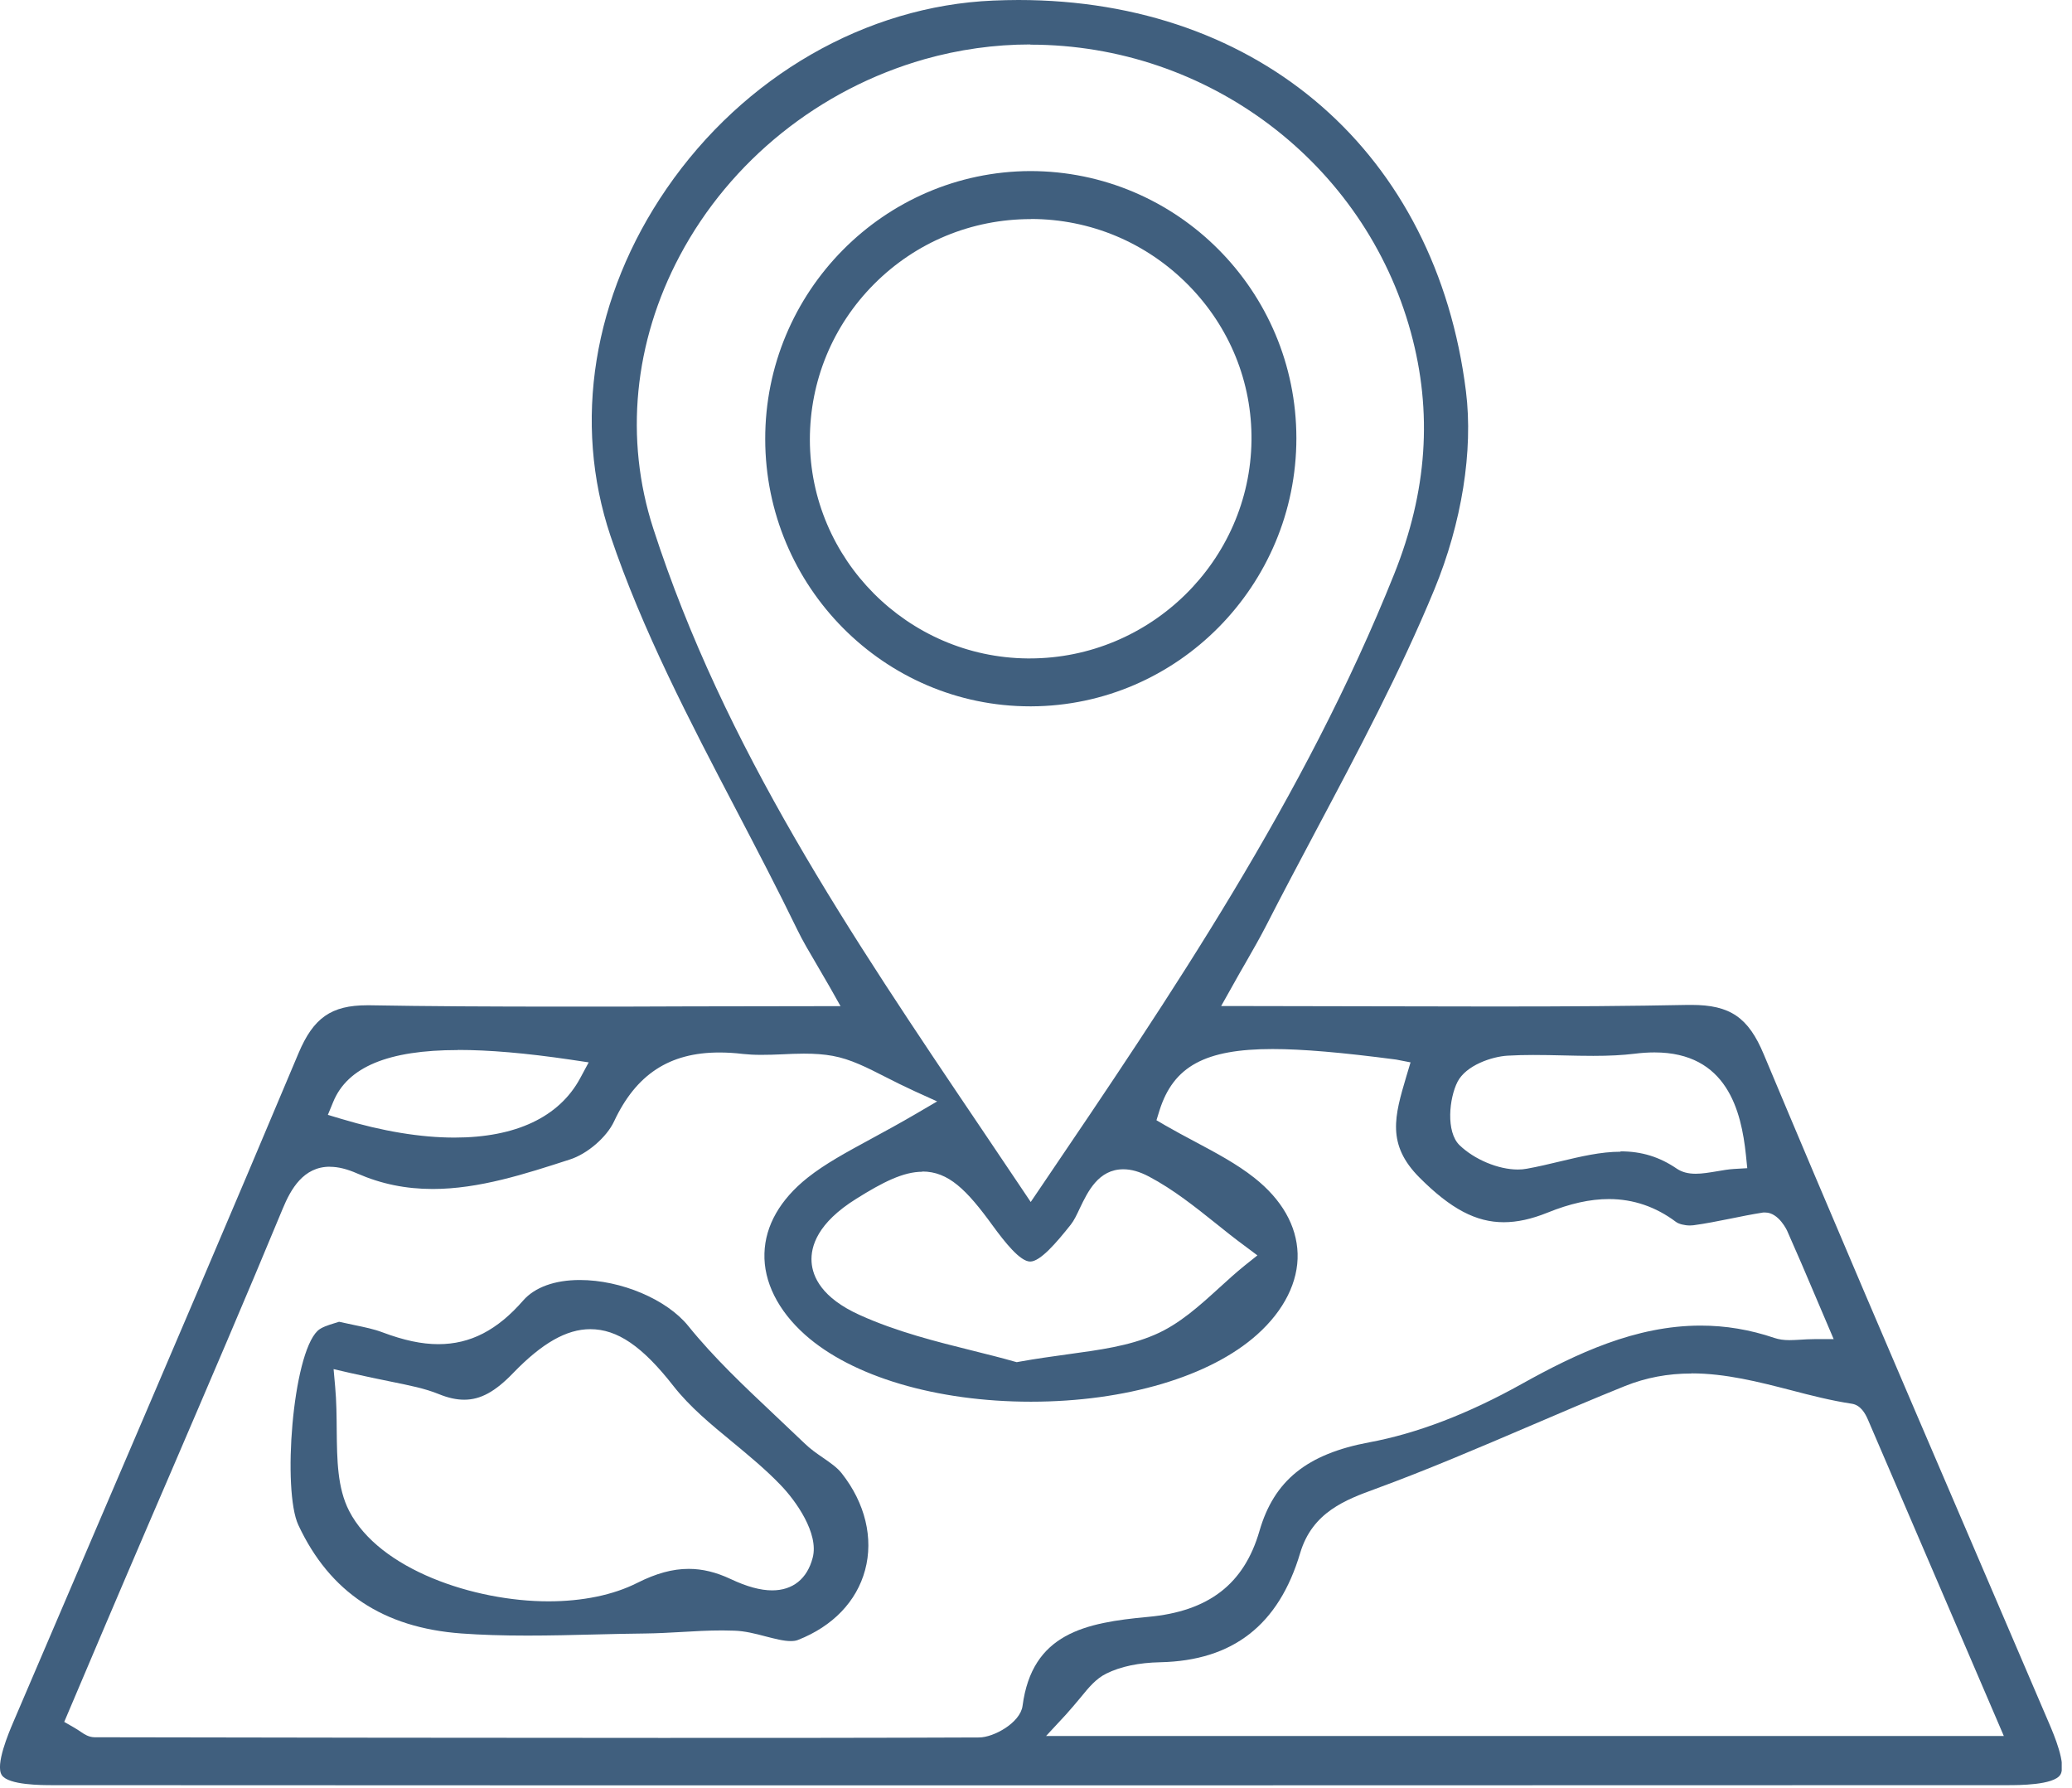
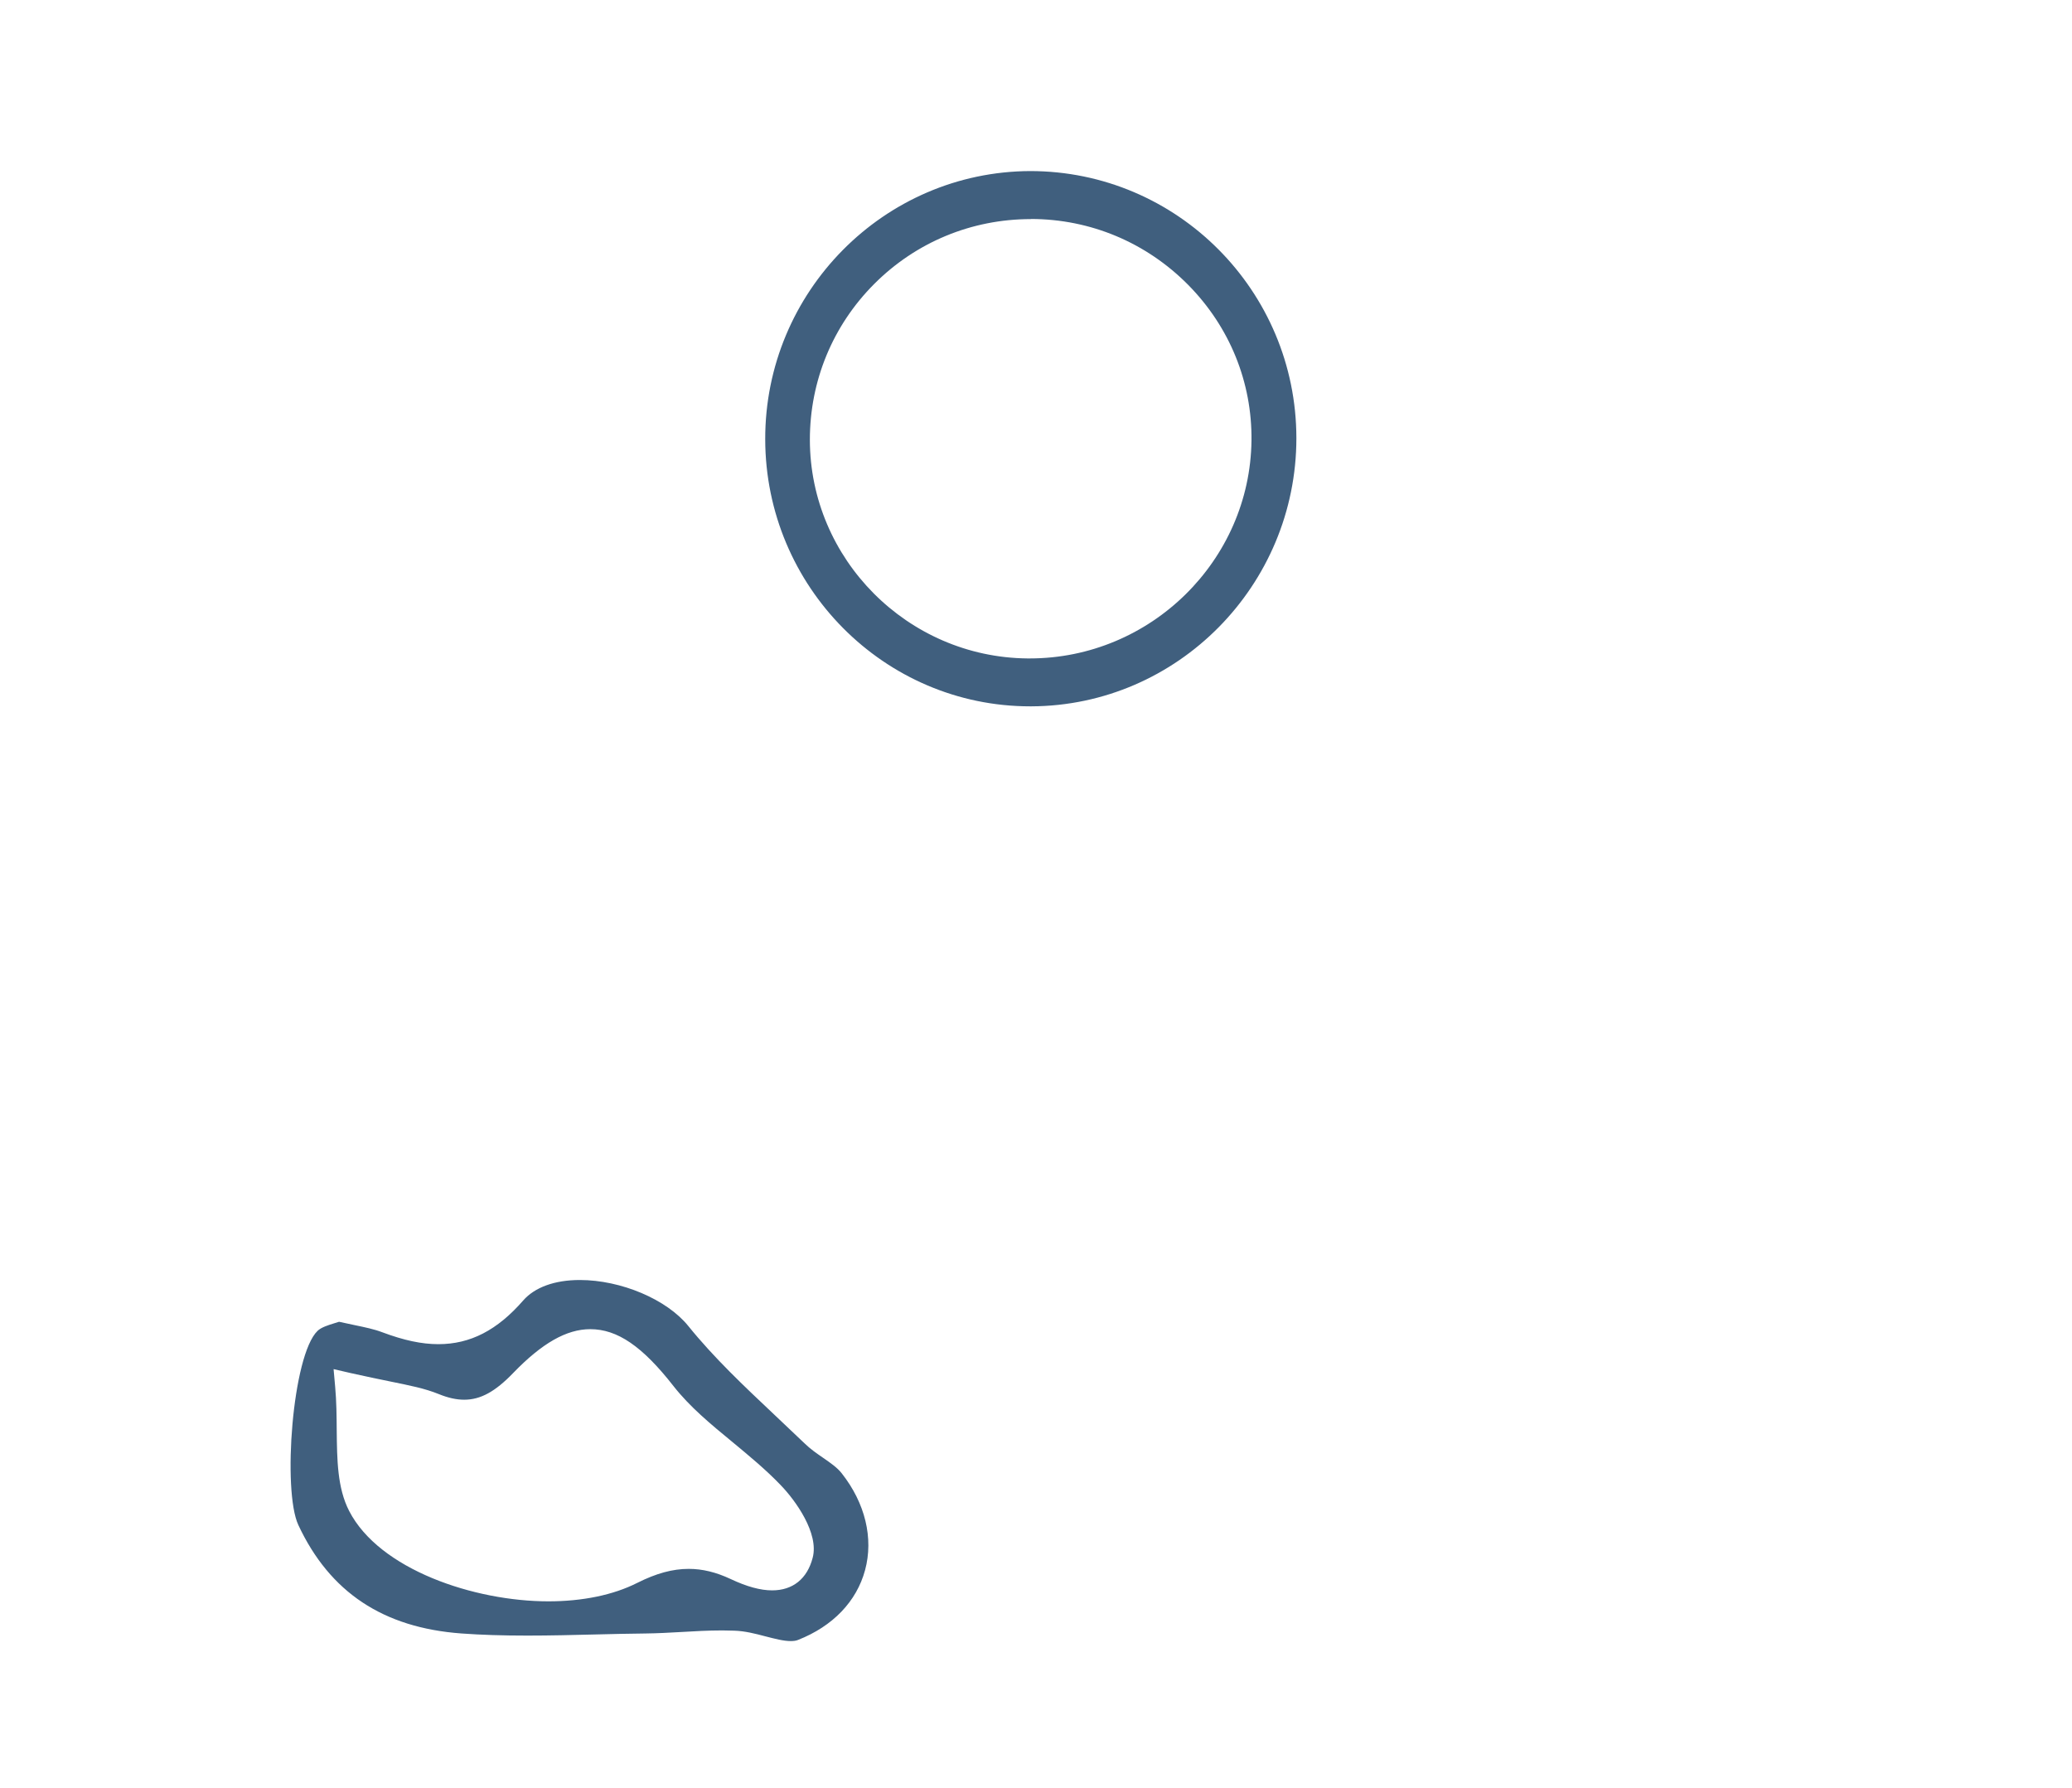
<svg xmlns="http://www.w3.org/2000/svg" width="51" height="44" viewBox="0 0 51 44" fill="none">
  <g clip-path="url(#clip0_1500_529)">
-     <path d="M25.811 43.938C17.642 43.938 9.473 43.938 1.3 43.933C1.03 43.933 0.206 43.933 0.044 43.685C-0.121 43.434 0.215 42.646 0.325 42.387C0.983 40.847 1.642 39.31 2.301 37.772C3.965 33.89 5.684 29.878 7.348 25.919C7.715 25.048 8.155 24.74 9.037 24.74H9.101C10.5 24.765 12.04 24.773 13.944 24.773C14.944 24.773 15.95 24.773 16.97 24.767C18.017 24.765 19.075 24.762 20.152 24.762H20.689L20.425 24.293C20.306 24.087 20.199 23.905 20.1 23.734C19.915 23.42 19.755 23.15 19.623 22.877C19.143 21.888 18.623 20.893 18.121 19.932C16.983 17.758 15.81 15.512 15.027 13.19C14.09 10.398 14.592 7.282 16.407 4.643C18.309 1.876 21.315 0.146 24.447 0.014C24.654 0.006 24.861 0 25.067 0C31.03 0 35.353 3.78 36.083 9.632C36.265 11.09 35.981 12.87 35.303 14.512C34.468 16.534 33.413 18.518 32.396 20.433C31.989 21.202 31.564 21.998 31.162 22.786C31.019 23.064 30.864 23.337 30.666 23.682C30.561 23.863 30.446 24.062 30.319 24.293L30.057 24.759H30.592C31.677 24.759 32.741 24.762 33.788 24.765C34.804 24.767 35.807 24.77 36.799 24.77C38.665 24.77 40.175 24.759 41.55 24.731H41.632C42.583 24.731 43.035 25.037 43.415 25.952C45.054 29.864 46.754 33.827 48.399 37.659C49.08 39.246 49.76 40.833 50.441 42.423C50.548 42.674 50.873 43.431 50.711 43.679C50.545 43.933 49.689 43.933 49.405 43.933C41.544 43.936 33.68 43.938 25.82 43.938H25.811ZM8.117 28.713C7.469 28.713 7.158 29.264 6.96 29.743C6.061 31.914 5.116 34.11 4.204 36.235C3.838 37.086 3.471 37.935 3.108 38.786C2.769 39.58 2.43 40.373 2.097 41.161L1.581 42.376L1.821 42.514C1.893 42.555 1.945 42.591 1.986 42.619C2.083 42.685 2.185 42.751 2.325 42.754C6.984 42.762 11.644 42.77 16.3 42.77C18.901 42.77 21.499 42.77 24.098 42.759C24.461 42.759 25.114 42.395 25.169 41.982C25.404 40.197 26.707 39.935 28.255 39.792C29.749 39.657 30.622 38.984 31 37.678C31.36 36.436 32.168 35.783 33.702 35.496C34.873 35.279 36.141 34.794 37.463 34.055C38.8 33.311 40.257 32.623 41.858 32.623C42.475 32.623 43.07 32.722 43.679 32.928C43.787 32.964 43.903 32.981 44.046 32.981C44.128 32.981 44.219 32.975 44.316 32.97C44.418 32.964 44.533 32.956 44.66 32.956H45.134L44.688 31.909C44.448 31.341 44.225 30.821 43.993 30.3C43.993 30.294 43.784 29.84 43.451 29.84H43.398C43.12 29.884 42.844 29.939 42.577 29.994C42.282 30.052 41.977 30.115 41.679 30.154C41.651 30.157 41.624 30.159 41.596 30.159C41.464 30.159 41.321 30.123 41.252 30.071C40.756 29.699 40.202 29.509 39.602 29.509C39.139 29.509 38.643 29.619 38.086 29.845C37.695 30.002 37.345 30.079 37.014 30.079C36.331 30.079 35.711 29.752 34.942 28.983C34.121 28.162 34.328 27.462 34.614 26.495L34.719 26.145L34.364 26.076C33.022 25.9 32.055 25.817 31.322 25.817C29.663 25.817 28.883 26.241 28.539 27.33L28.465 27.569L28.682 27.696C28.922 27.834 29.167 27.966 29.413 28.096C29.939 28.377 30.437 28.641 30.873 28.985C31.551 29.52 31.917 30.165 31.939 30.848C31.961 31.542 31.606 32.251 30.944 32.843C29.787 33.879 27.704 34.496 25.376 34.496C23.05 34.496 20.97 33.879 19.813 32.846C19.149 32.253 18.794 31.542 18.816 30.845C18.835 30.162 19.204 29.52 19.876 28.985C20.314 28.638 20.819 28.366 21.453 28.021C21.783 27.842 22.144 27.646 22.544 27.412L23.067 27.106L22.516 26.856C22.257 26.737 22.026 26.622 21.805 26.509C21.34 26.272 20.937 26.065 20.494 25.985C20.284 25.947 20.061 25.93 19.788 25.93C19.609 25.93 19.43 25.938 19.248 25.947C19.077 25.955 18.904 25.96 18.733 25.96C18.562 25.96 18.419 25.952 18.289 25.938C18.083 25.913 17.887 25.902 17.705 25.902C16.476 25.902 15.655 26.442 15.115 27.597C14.934 27.985 14.457 28.399 14.024 28.536C12.925 28.892 11.79 29.261 10.652 29.261C9.988 29.261 9.382 29.137 8.797 28.881C8.547 28.771 8.326 28.715 8.125 28.715L8.117 28.713ZM41.632 33.802C41.048 33.802 40.514 33.904 39.998 34.11C39.21 34.427 38.419 34.766 37.654 35.094C36.416 35.623 35.138 36.171 33.859 36.64C33.129 36.907 32.303 37.21 32.002 38.221C31.476 39.99 30.349 40.869 28.558 40.908C28.029 40.919 27.586 41.012 27.233 41.186C26.98 41.31 26.806 41.519 26.588 41.787C26.486 41.908 26.373 42.046 26.236 42.197L25.748 42.723H49.322L48.551 40.927C47.672 38.883 46.826 36.91 45.977 34.937C45.911 34.785 45.798 34.579 45.58 34.546C45.082 34.471 44.572 34.342 44.079 34.212C43.288 34.008 42.472 33.799 41.635 33.799L41.632 33.802ZM22.701 28.837C22.238 28.837 21.733 29.09 21.075 29.503C20.119 30.099 19.951 30.677 19.976 31.058C20 31.419 20.224 31.939 21.158 32.361C22.075 32.777 23.067 33.022 23.941 33.24C24.301 33.331 24.64 33.413 24.954 33.504L25.026 33.523L25.098 33.51C25.514 33.435 25.899 33.383 26.271 33.331C27.079 33.22 27.776 33.127 28.423 32.848C29.027 32.59 29.528 32.132 30.013 31.691C30.214 31.507 30.424 31.317 30.633 31.148L30.95 30.895L30.625 30.652C30.393 30.482 30.165 30.3 29.939 30.118C29.418 29.702 28.881 29.272 28.28 28.955C28.051 28.834 27.845 28.776 27.649 28.776C27.037 28.776 26.773 29.33 26.58 29.732C26.506 29.892 26.434 30.041 26.357 30.137C26.001 30.586 25.605 31.047 25.357 31.047C25.109 31.047 24.734 30.573 24.434 30.162C23.792 29.278 23.345 28.831 22.701 28.831V28.837ZM25.359 1.094C24.478 1.094 23.602 1.218 22.753 1.458C20.171 2.193 17.978 3.954 16.735 6.288C15.6 8.42 15.366 10.806 16.08 13.008C17.826 18.4 20.912 22.971 24.18 27.812C24.489 28.272 24.8 28.732 25.111 29.195L25.37 29.581L25.63 29.198C28.817 24.497 32.113 19.634 34.317 14.126C35.13 12.093 35.265 10.148 34.727 8.18C33.587 4.012 29.735 1.099 25.362 1.099L25.359 1.094ZM39.888 28.335C40.406 28.335 40.847 28.47 41.274 28.762C41.398 28.845 41.547 28.886 41.737 28.886C41.902 28.886 42.076 28.856 42.258 28.826C42.401 28.801 42.547 28.776 42.682 28.768L43.007 28.749L42.974 28.426C42.861 27.341 42.508 25.9 40.723 25.9C40.569 25.9 40.401 25.911 40.227 25.933C39.935 25.968 39.615 25.985 39.218 25.985C38.976 25.985 38.731 25.98 38.486 25.974C38.235 25.968 37.984 25.963 37.736 25.963C37.527 25.963 37.317 25.968 37.108 25.98C36.722 26.002 36.086 26.216 35.876 26.622C35.67 27.024 35.584 27.853 35.926 28.184C36.292 28.536 36.879 28.782 37.359 28.782C37.436 28.782 37.51 28.776 37.582 28.762C37.855 28.713 38.125 28.649 38.386 28.586C38.907 28.462 39.4 28.344 39.888 28.344V28.335ZM11.269 25.842C9.558 25.842 8.555 26.258 8.202 27.117L8.07 27.437L8.401 27.536C9.42 27.842 10.357 27.996 11.186 27.996C12.693 27.996 13.762 27.492 14.278 26.539L14.49 26.145L14.049 26.079C12.944 25.916 12.035 25.839 11.269 25.839V25.842Z" fill="#405F7E" />
    <path d="M19.461 40.387C19.284 40.387 19.069 40.329 18.841 40.271C18.593 40.205 18.334 40.139 18.075 40.131C17.976 40.128 17.879 40.125 17.78 40.125C17.438 40.125 17.097 40.144 16.763 40.164C16.477 40.18 16.179 40.197 15.89 40.2C15.479 40.205 15.072 40.213 14.661 40.224C14.11 40.238 13.537 40.252 12.98 40.252C12.371 40.252 11.842 40.235 11.36 40.2C9.431 40.059 8.117 39.186 7.343 37.53C6.949 36.687 7.194 33.35 7.817 32.752C7.908 32.664 8.087 32.609 8.23 32.565C8.272 32.554 8.31 32.54 8.346 32.529C8.478 32.559 8.602 32.584 8.718 32.609C8.982 32.664 9.211 32.711 9.412 32.788C9.941 32.986 10.379 33.08 10.79 33.08C11.575 33.08 12.239 32.738 12.878 32.005C13.162 31.68 13.655 31.501 14.27 31.501C15.289 31.501 16.411 31.978 16.94 32.631C17.576 33.419 18.326 34.124 19.05 34.807C19.301 35.044 19.552 35.281 19.8 35.518C19.943 35.659 20.103 35.769 20.26 35.877C20.439 36.001 20.607 36.116 20.717 36.257C21.296 36.99 21.505 37.858 21.293 38.64C21.084 39.414 20.497 40.023 19.642 40.359C19.593 40.379 19.535 40.387 19.463 40.387H19.461ZM8.249 34.119C8.283 34.491 8.285 34.849 8.288 35.196C8.296 35.926 8.302 36.618 8.594 37.185C9.338 38.629 11.674 39.409 13.498 39.409C14.341 39.409 15.096 39.252 15.681 38.957C16.152 38.72 16.554 38.61 16.953 38.61C17.29 38.61 17.626 38.692 17.984 38.86C18.383 39.048 18.717 39.139 19.006 39.139C19.513 39.139 19.869 38.855 20.003 38.337C20.163 37.736 19.582 36.926 19.213 36.546C18.846 36.163 18.433 35.824 18.034 35.493C17.491 35.047 16.978 34.623 16.576 34.11C15.81 33.13 15.195 32.711 14.529 32.711C13.945 32.711 13.341 33.055 12.63 33.791C12.187 34.251 11.826 34.447 11.426 34.447C11.233 34.447 11.03 34.402 10.801 34.309C10.454 34.168 10.09 34.097 9.589 33.995C9.321 33.94 9.007 33.876 8.63 33.791L8.211 33.694L8.249 34.121V34.119Z" fill="#405F7E" />
-     <path d="M25.357 17.383C21.764 17.383 18.84 14.435 18.835 10.809C18.829 7.183 21.756 4.224 25.357 4.21C28.977 4.21 31.906 7.158 31.909 10.781C31.909 14.407 28.985 17.369 25.384 17.383H25.36H25.357ZM25.373 5.392C23.913 5.392 22.544 5.96 21.519 6.987C20.496 8.012 19.934 9.373 19.934 10.823C19.937 13.76 22.34 16.176 25.288 16.204H25.346C28.321 16.204 30.768 13.798 30.804 10.842C30.82 9.407 30.269 8.048 29.247 7.012C28.214 5.968 26.842 5.392 25.379 5.389H25.373V5.392Z" fill="#405F7E" />
+     <path d="M25.357 17.383C21.764 17.383 18.84 14.435 18.835 10.809C18.829 7.183 21.756 4.224 25.357 4.21C28.977 4.21 31.906 7.158 31.909 10.781C31.909 14.407 28.985 17.369 25.384 17.383H25.36ZM25.373 5.392C23.913 5.392 22.544 5.96 21.519 6.987C20.496 8.012 19.934 9.373 19.934 10.823C19.937 13.76 22.34 16.176 25.288 16.204H25.346C28.321 16.204 30.768 13.798 30.804 10.842C30.82 9.407 30.269 8.048 29.247 7.012C28.214 5.968 26.842 5.392 25.379 5.389H25.373V5.392Z" fill="#405F7E" />
  </g>
  <defs>
    <clipPath id="clip0_1500_529">
      <rect width="50.747" height="43.938" fill="white" />
    </clipPath>
  </defs>
</svg>